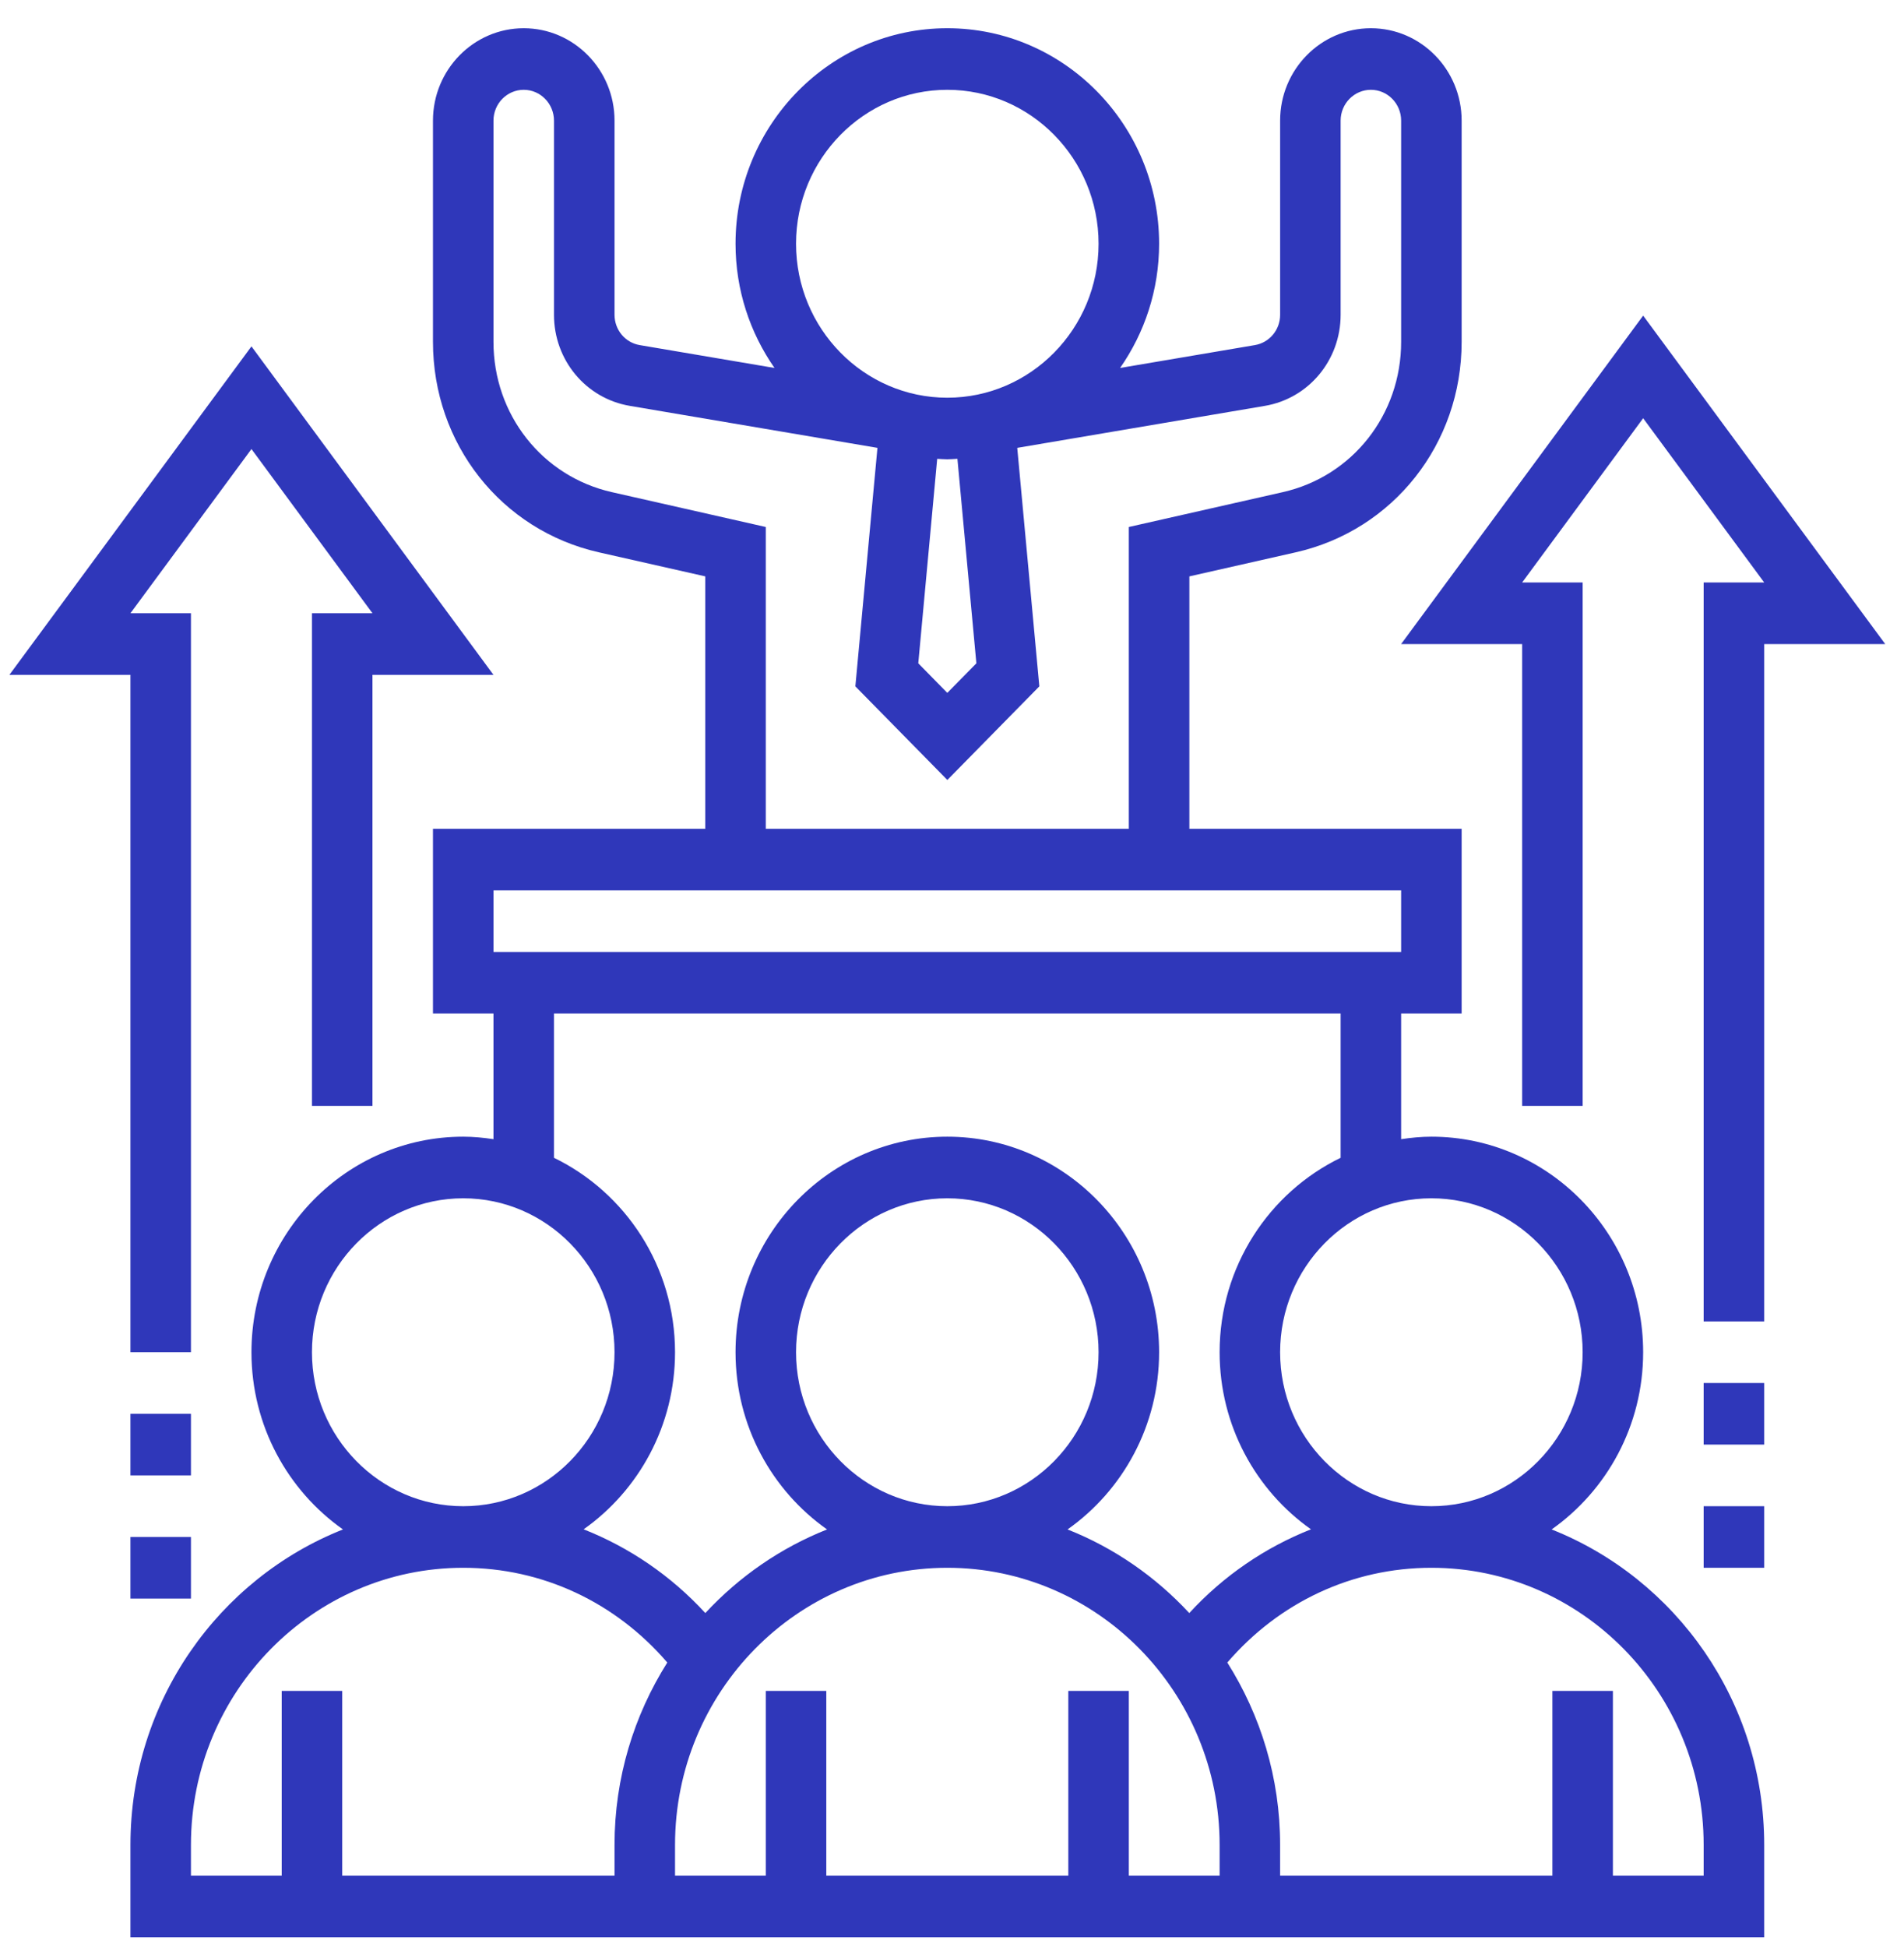
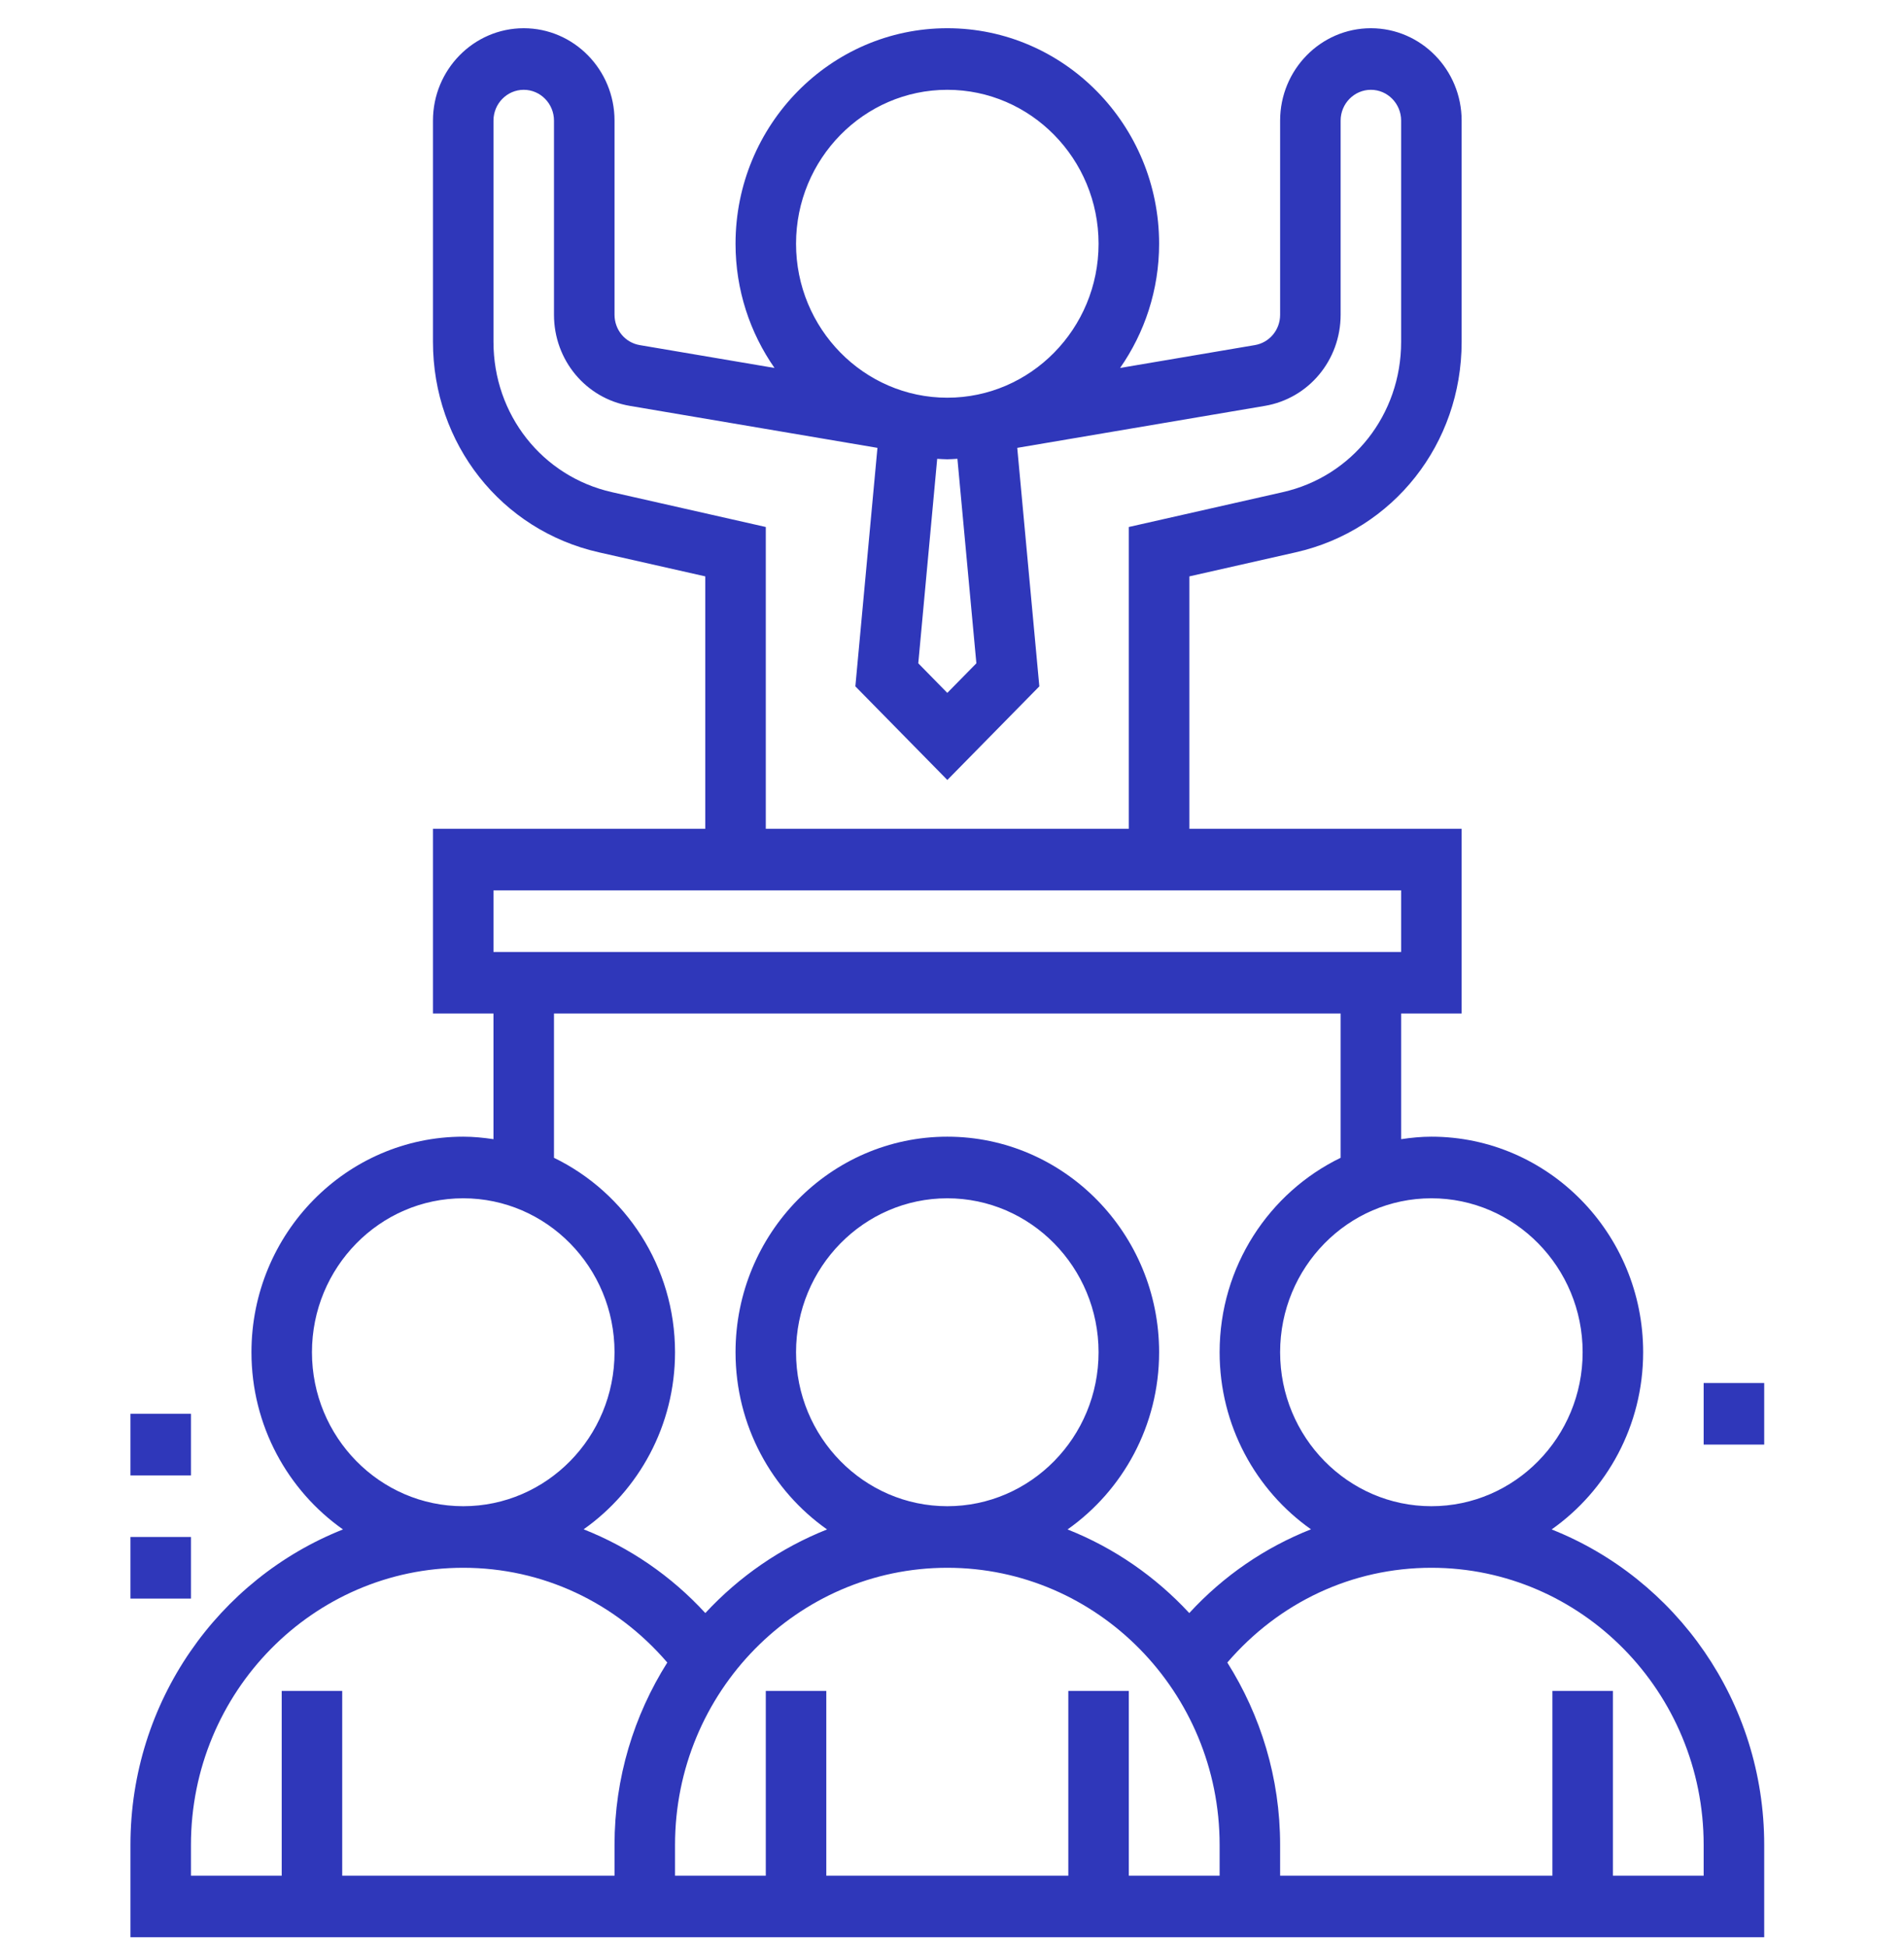
<svg xmlns="http://www.w3.org/2000/svg" viewBox="0 0 45 46" fill="none">
-   <path d="M38.835 7.458L33.115 15.219H35.975V26.133H37.405V13.764H35.975L38.835 9.883L41.696 13.764H40.265V31.226H41.696V15.219H44.556L38.835 7.458Z" fill="#2F37BA" />
-   <path d="M3.083 31.954H4.513V14.491H3.083L5.943 10.611L8.803 14.491H7.373V26.133H8.803V15.947H11.663L5.943 8.185L0.222 15.947H3.083V31.954Z" fill="#2F37BA" />
  <path d="M36.672 36.141C37.977 35.221 38.835 33.688 38.835 31.954C38.835 29.146 36.59 26.86 33.83 26.86C33.587 26.86 33.349 26.884 33.115 26.919V23.95H34.545V19.585H28.11V13.62L30.626 13.051C32.933 12.529 34.545 10.485 34.545 8.079V2.85C34.545 1.646 33.583 0.667 32.4 0.667C31.217 0.667 30.255 1.646 30.255 2.85V7.438C30.255 7.795 30.003 8.097 29.657 8.155L26.473 8.695C27.051 7.865 27.395 6.854 27.395 5.76C27.395 2.952 25.149 0.667 22.389 0.667C19.629 0.667 17.384 2.952 17.384 5.76C17.384 6.854 17.727 7.865 18.305 8.695L15.121 8.155C14.775 8.097 14.524 7.795 14.524 7.438V2.85C14.524 1.646 13.561 0.667 12.378 0.667C11.196 0.667 10.233 1.646 10.233 2.85V8.079C10.233 10.485 11.845 12.529 14.152 13.051L16.669 13.62V19.585H10.233V23.95H11.663V26.919C11.429 26.884 11.191 26.86 10.948 26.86C8.188 26.86 5.943 29.146 5.943 31.954C5.943 33.688 6.801 35.221 8.106 36.141C5.171 37.304 3.083 40.203 3.083 43.595V45.778H41.696V43.595C41.696 40.203 39.607 37.304 36.672 36.141ZM37.405 31.954C37.405 33.96 35.801 35.592 33.83 35.592C31.858 35.592 30.255 33.96 30.255 31.954C30.255 29.948 31.858 28.316 33.83 28.316C35.801 28.316 37.405 29.948 37.405 31.954ZM23.076 15.674L22.389 16.373L21.703 15.674L22.15 10.842C22.23 10.845 22.308 10.853 22.389 10.853C22.47 10.853 22.549 10.845 22.628 10.841L23.076 15.674ZM22.389 2.122C24.36 2.122 25.964 3.754 25.964 5.76C25.964 7.766 24.36 9.398 22.389 9.398C20.418 9.398 18.814 7.766 18.814 5.76C18.814 3.754 20.418 2.122 22.389 2.122ZM14.463 11.63C12.815 11.258 11.663 9.798 11.663 8.079V2.85C11.663 2.449 11.984 2.122 12.378 2.122C12.772 2.122 13.093 2.449 13.093 2.85V7.438C13.093 8.51 13.847 9.415 14.886 9.591L20.738 10.583L20.216 16.219L22.39 18.431L24.564 16.219L24.042 10.583L29.894 9.591C30.931 9.415 31.685 8.509 31.685 7.438V2.85C31.685 2.449 32.006 2.122 32.4 2.122C32.794 2.122 33.115 2.449 33.115 2.85V8.079C33.115 9.798 31.964 11.258 30.316 11.63L26.679 12.453V19.585H18.099V12.453L14.463 11.63ZM11.663 21.04H33.115V22.495H11.663V21.04ZM13.093 23.95H31.685V27.359C29.997 28.178 28.825 29.927 28.825 31.954C28.825 33.686 29.681 35.218 30.984 36.138C29.902 36.566 28.92 37.233 28.108 38.117C27.311 37.257 26.333 36.577 25.231 36.141C26.536 35.221 27.395 33.688 27.395 31.954C27.395 29.146 25.149 26.86 22.389 26.86C19.629 26.86 17.384 29.146 17.384 31.954C17.384 33.688 18.242 35.221 19.547 36.141C18.446 36.578 17.467 37.257 16.67 38.117C15.858 37.233 14.876 36.566 13.794 36.138C15.097 35.218 15.954 33.686 15.954 31.954C15.954 29.927 14.782 28.179 13.093 27.359V23.95ZM18.814 31.954C18.814 29.948 20.418 28.316 22.389 28.316C24.36 28.316 25.964 29.948 25.964 31.954C25.964 33.96 24.36 35.592 22.389 35.592C20.418 35.592 18.814 33.96 18.814 31.954ZM7.373 31.954C7.373 29.948 8.977 28.316 10.948 28.316C12.92 28.316 14.524 29.948 14.524 31.954C14.524 33.96 12.92 35.592 10.948 35.592C8.977 35.592 7.373 33.96 7.373 31.954ZM8.088 44.323V39.957H6.658V44.323H4.513V43.595C4.513 39.984 7.4 37.047 10.948 37.047C12.819 37.047 14.547 37.862 15.771 39.286C14.985 40.532 14.524 42.008 14.524 43.595V44.323H8.088ZM26.679 44.323V39.957H25.249V44.323H19.529V39.957H18.099V44.323H15.954V43.595C15.954 39.984 18.841 37.047 22.389 37.047C25.937 37.047 28.825 39.984 28.825 43.595V44.323H26.679ZM40.265 44.323H38.12V39.957H36.69V44.323H30.255V43.595C30.255 42.008 29.793 40.532 29.007 39.286C30.231 37.862 31.959 37.047 33.83 37.047C37.378 37.047 40.265 39.984 40.265 43.595V44.323Z" fill="#2F37BA" />
  <path d="M40.265 32.681H41.696V34.136H40.265V32.681Z" fill="#2F37BA" />
-   <path d="M40.265 35.592H41.696V37.047H40.265V35.592Z" fill="#2F37BA" />
  <path d="M3.083 33.409H4.513V34.864H3.083V33.409Z" fill="#2F37BA" />
  <path d="M3.083 36.319H4.513V37.775H3.083V36.319Z" fill="#2F37BA" />
</svg>